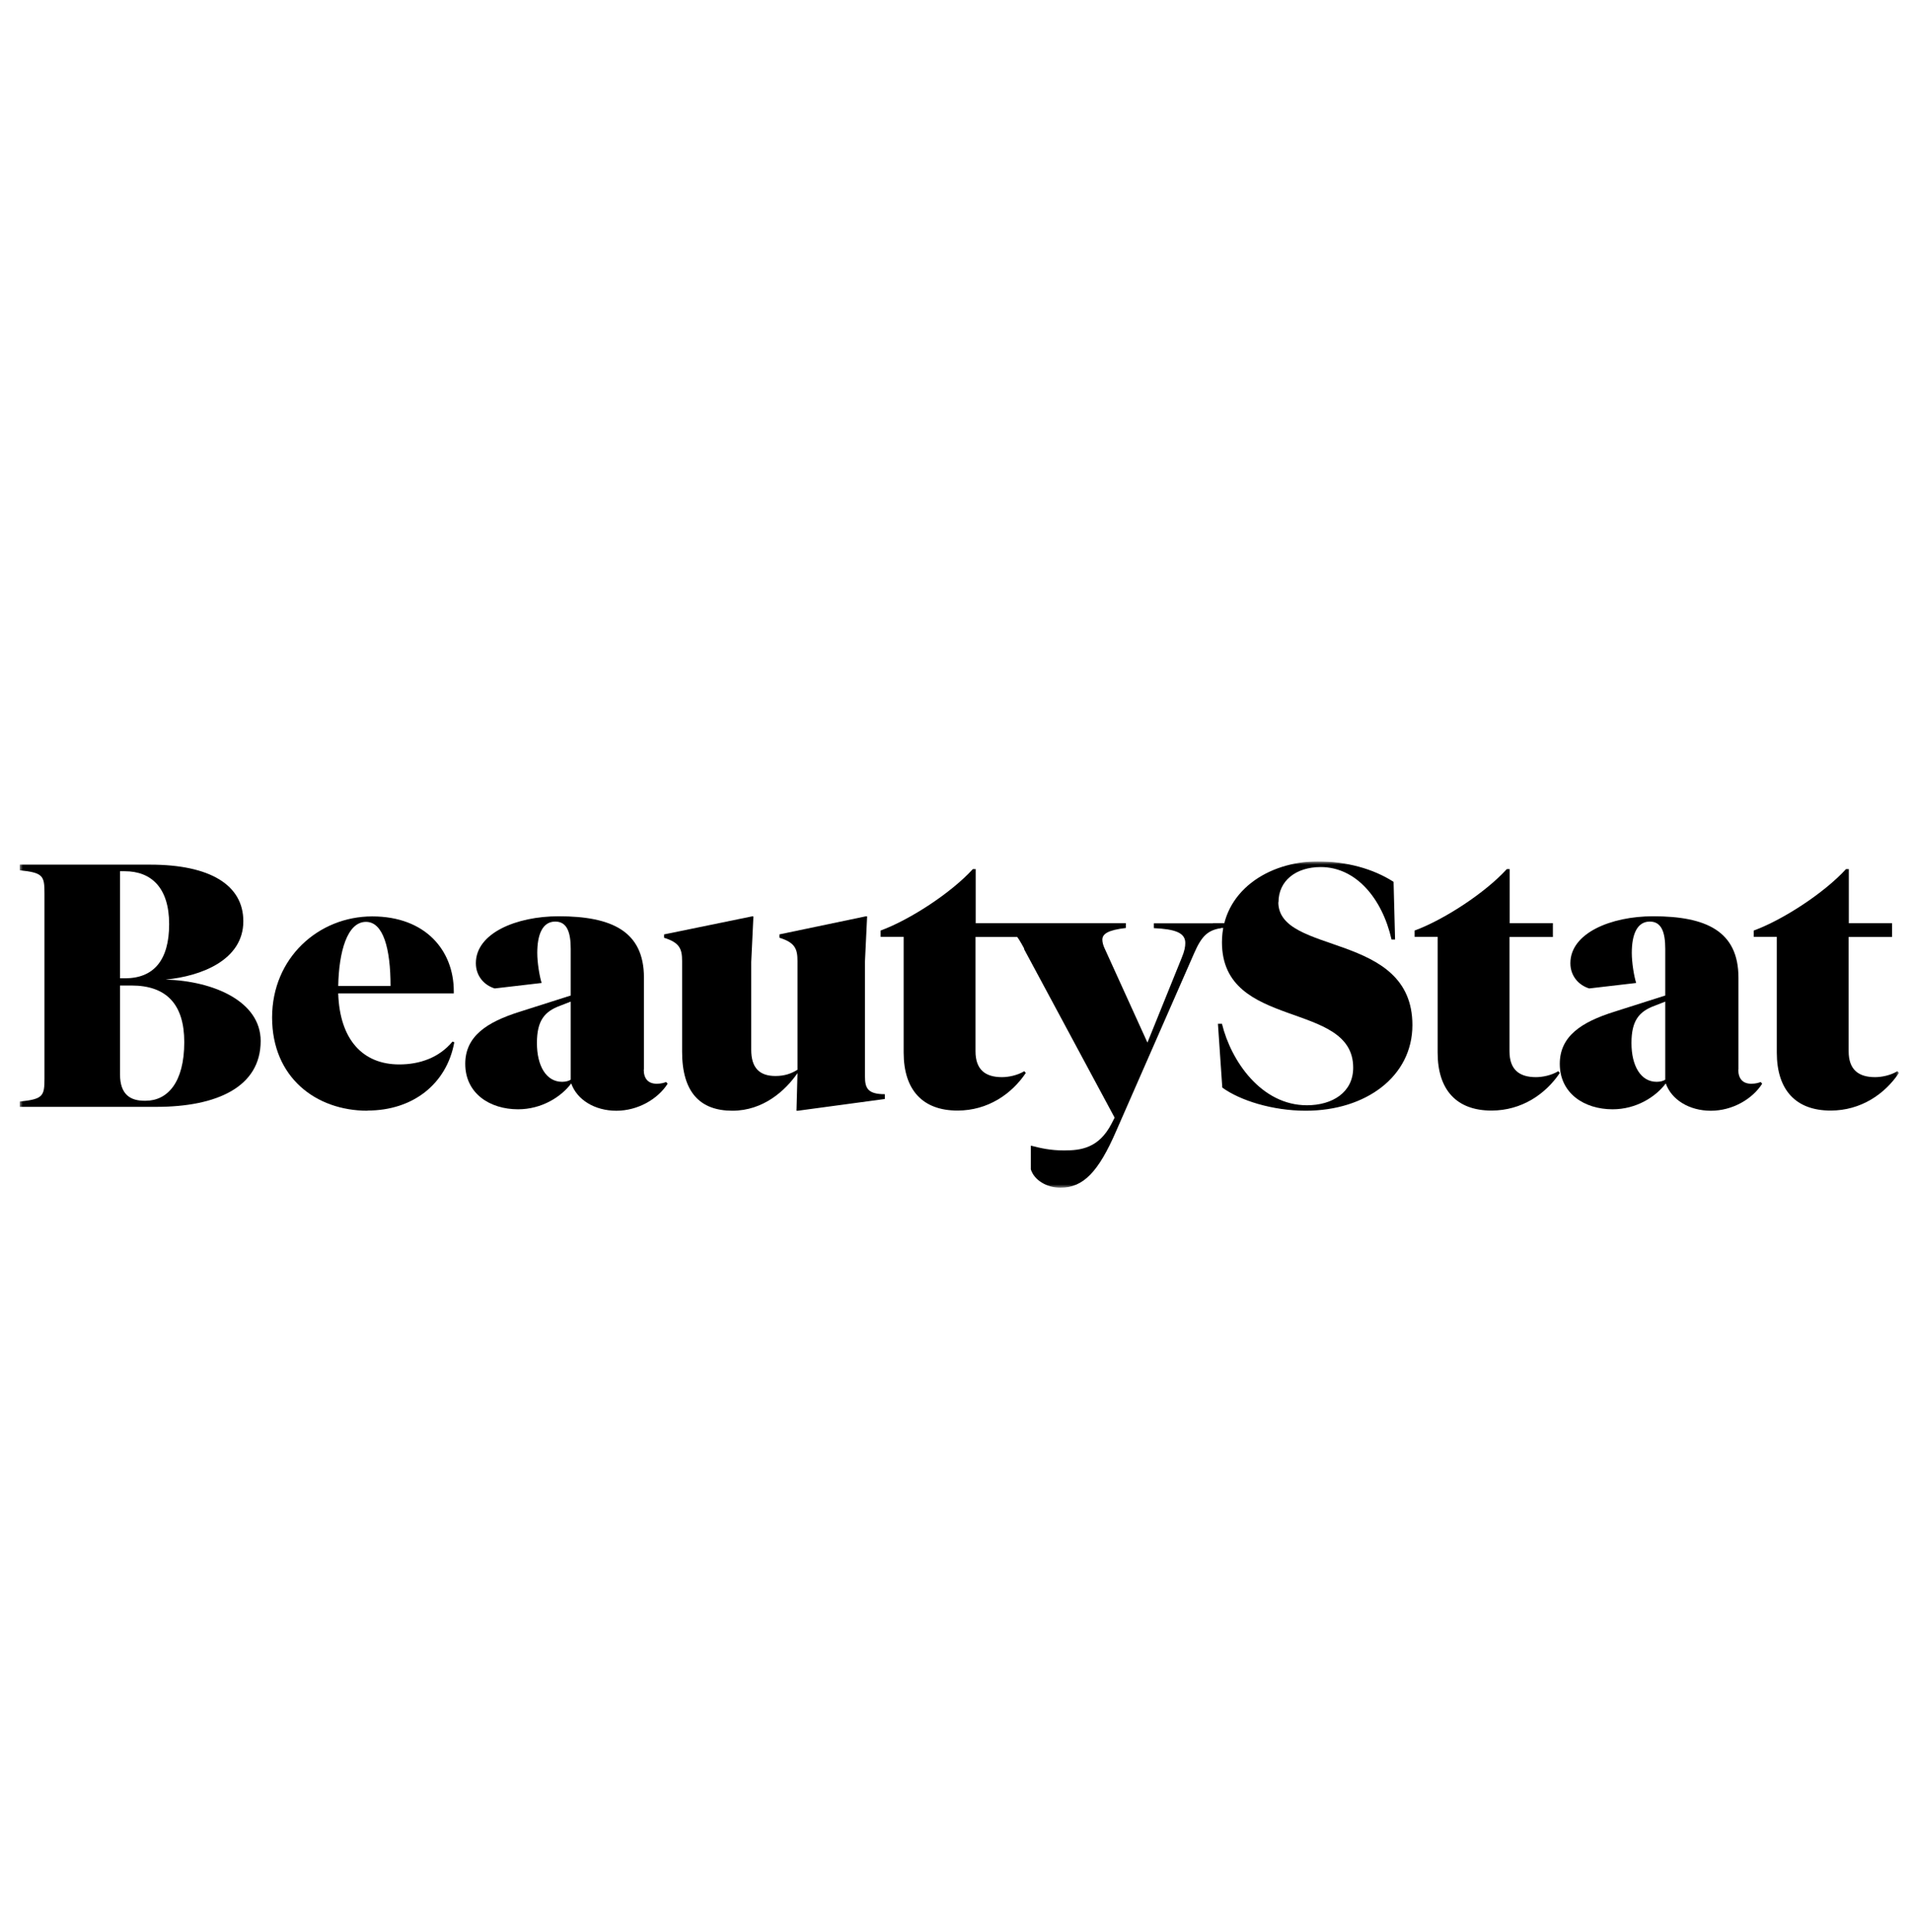
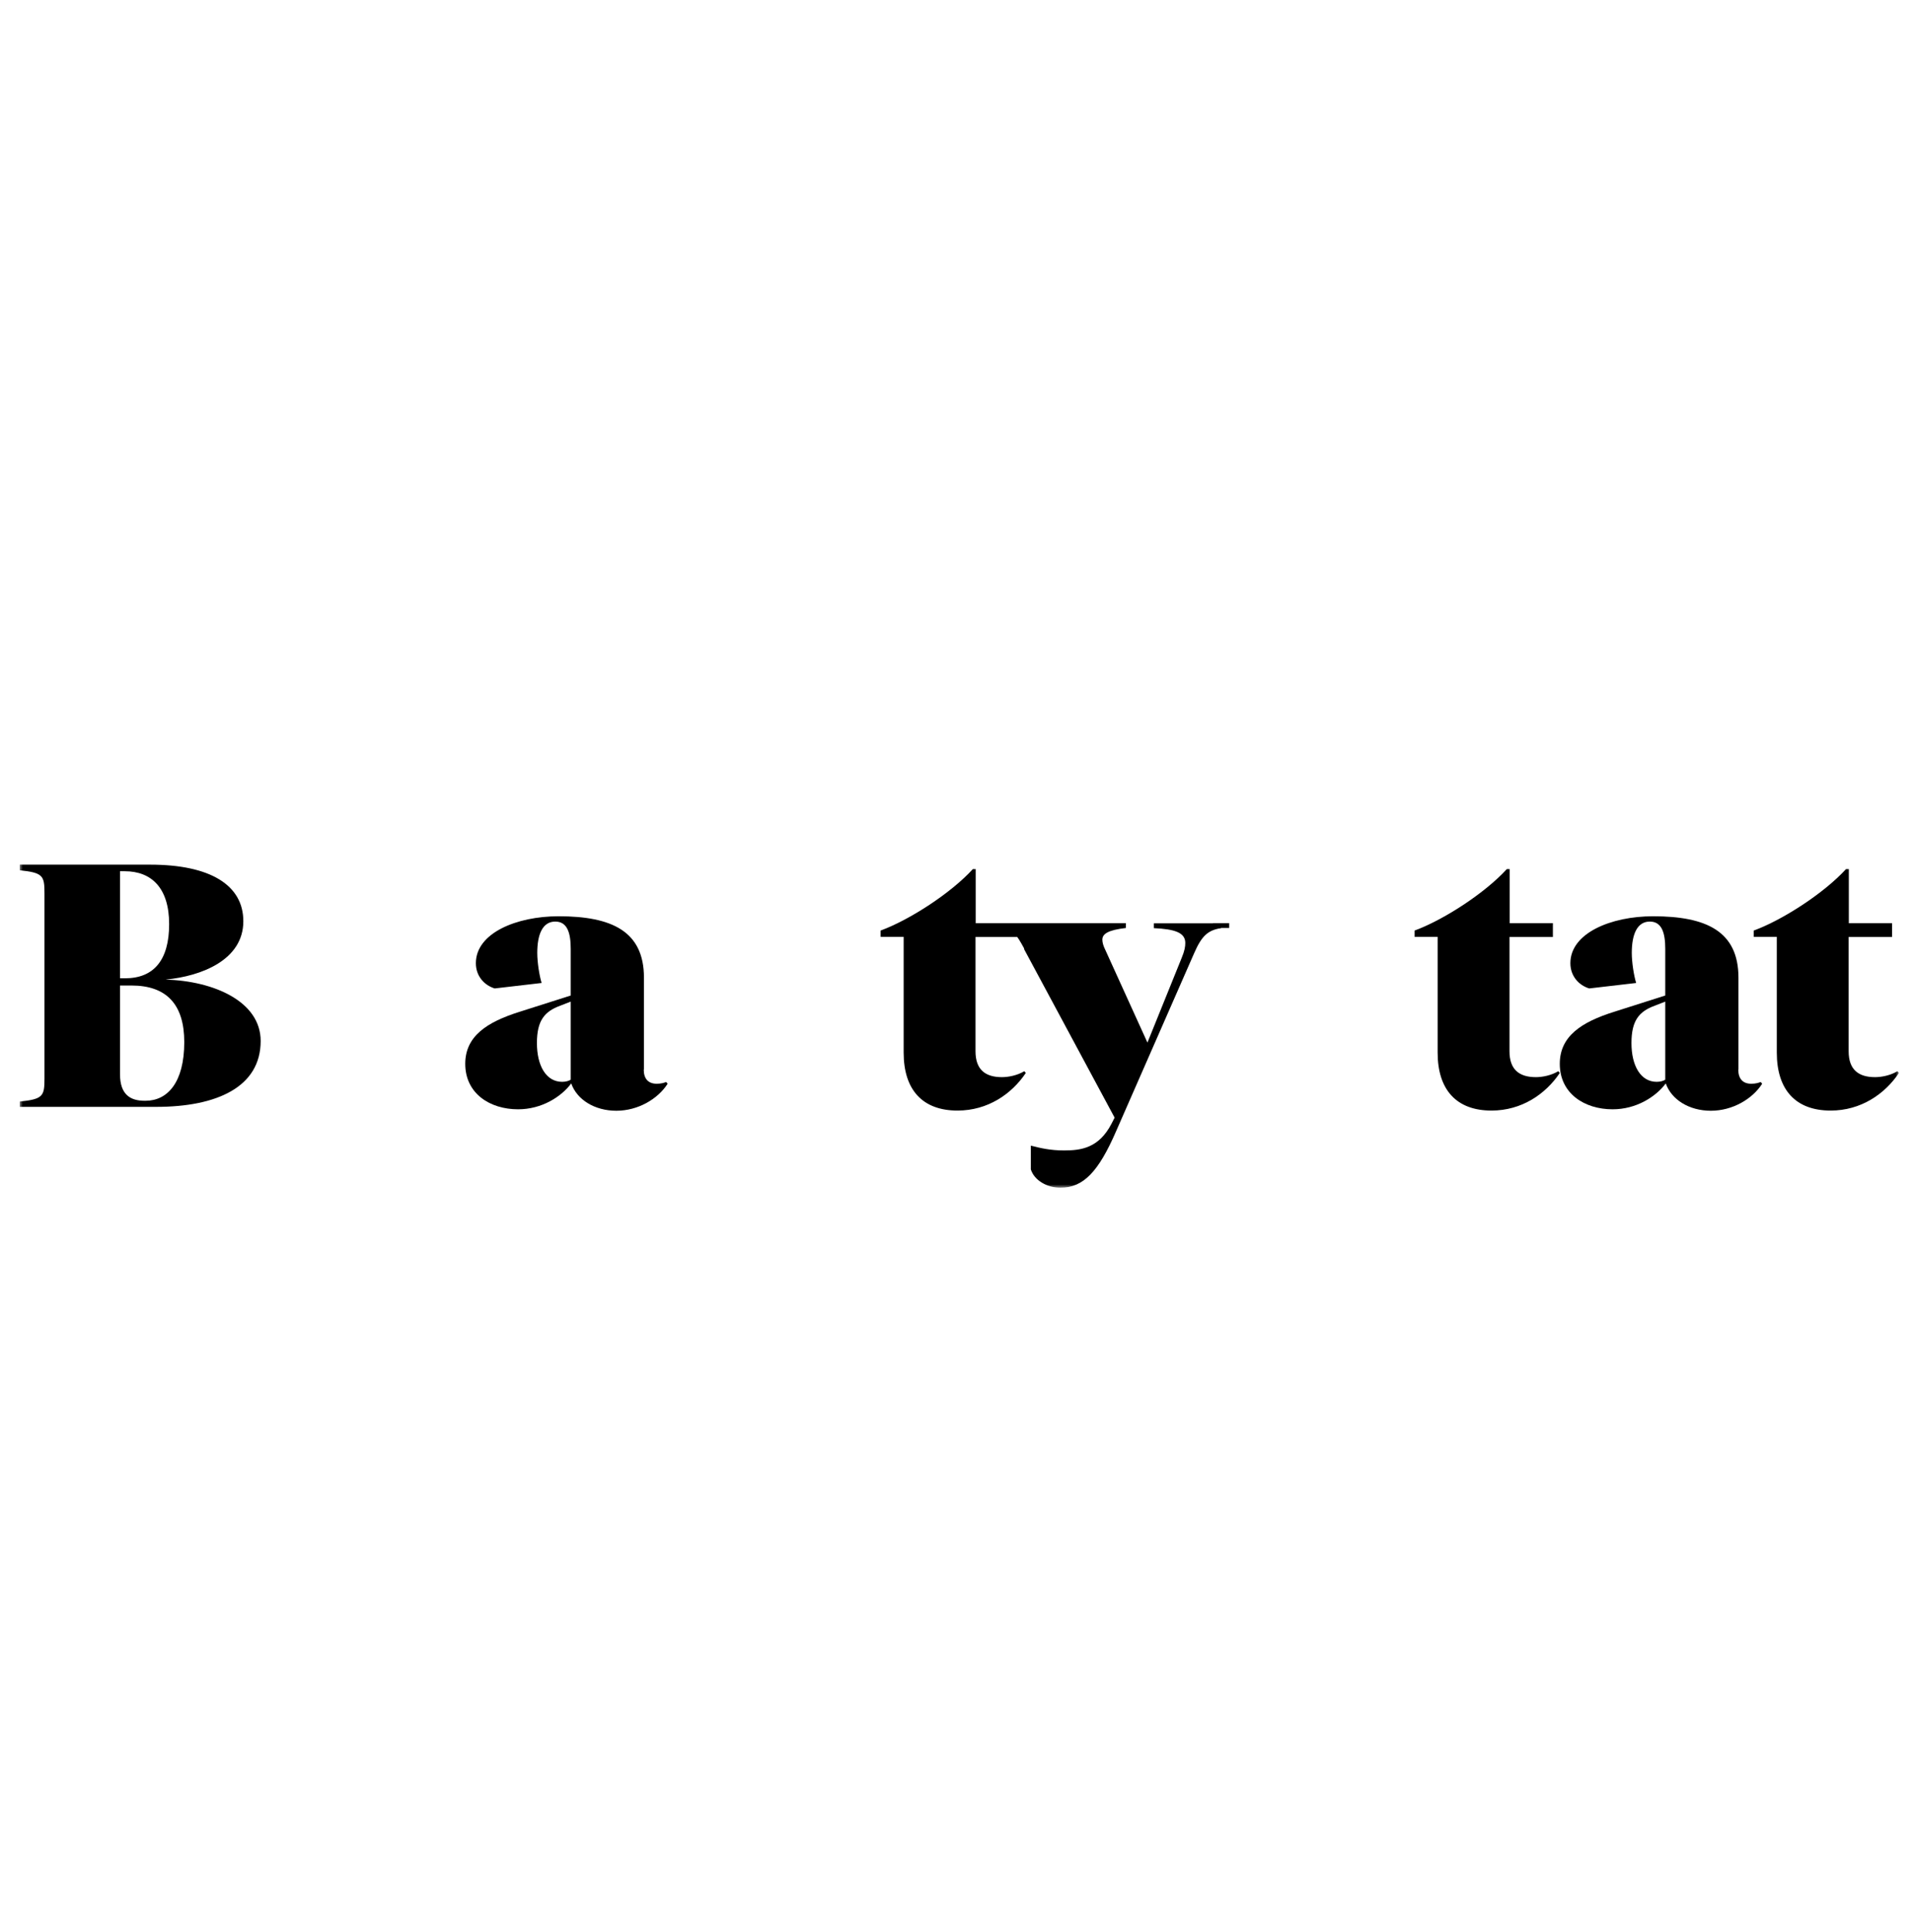
<svg xmlns="http://www.w3.org/2000/svg" width="293" height="296" viewBox="0 0 293 296" fill="none">
  <g clip-path="url(#clip0_7744_147)">
    <mask id="mask0_7744_147" style="mask-type:luminance" maskUnits="userSpaceOnUse" x="3" y="132" width="288" height="50">
      <path d="M291 132H3V182H291V132Z" fill="white" />
    </mask>
    <g mask="url(#mask0_7744_147)">
      <path d="M156.963 145.375C155.751 143.159 155.415 142.666 153.585 142.198V141.459H172.535V142.198C169.775 142.518 168.927 143.109 168.927 143.995C168.927 144.414 169.08 144.957 169.365 145.523L175.836 159.759L181.094 146.755C181.533 145.695 181.637 145.055 181.637 144.489C181.637 142.911 180.038 142.37 176.816 142.223V141.484H187.102V142.223C185.117 142.543 184.164 143.38 183.004 146.041L171.039 173.332C168.333 179.564 166.013 182.002 162.506 182.002C160.468 182.002 158.51 180.893 157.967 179.193V175.548C159.411 175.916 160.907 176.286 163.072 176.286C165.675 176.286 168.384 175.916 170.315 172.223L170.807 171.261L156.911 145.4L156.963 145.375Z" fill="black" />
-       <path d="M18.391 151.016V164.611C18.391 167.788 20.042 168.675 22.155 168.675H22.308C25.634 168.675 28.238 165.916 28.238 159.684C28.238 153.92 25.53 151.013 20.143 151.013H18.365H18.391V151.016ZM18.391 133.502V149.907H19.164C23.547 149.907 25.92 147.148 25.92 141.607C25.92 136.066 23.212 133.502 19.113 133.502H18.391ZM3 168.798C6.609 168.427 6.816 167.961 6.816 165.25V136.902C6.816 134.193 6.609 133.725 3 133.354V132.493H23.007C32.21 132.493 37.289 135.62 37.289 141.164C37.289 147.1 30.868 149.586 25.377 150.104C32.803 150.325 39.945 153.479 39.945 159.513C39.945 166.557 33.241 169.611 23.934 169.611H3V168.775V168.8V168.798Z" fill="black" />
-       <path d="M51.83 151.089H59.848C59.848 145.375 58.739 141.261 56.083 141.261C53.196 141.261 51.932 145.868 51.83 151.089ZM56.314 170.202C48.401 170.202 41.697 165.08 41.697 155.916C41.697 146.752 48.84 140.423 57.036 140.423C65.233 140.423 69.54 145.668 69.54 151.9V152.221H51.828C52.059 159.314 55.592 163.107 61.187 163.107C64.282 163.107 67.273 162.098 69.335 159.609L69.618 159.707C68.457 166.112 63.249 170.175 56.34 170.175L56.314 170.2V170.202Z" fill="black" />
+       <path d="M18.391 151.016V164.611C18.391 167.788 20.042 168.675 22.155 168.675H22.308C25.634 168.675 28.238 165.916 28.238 159.684C28.238 153.92 25.53 151.013 20.143 151.013H18.365H18.391V151.016ZV149.907H19.164C23.547 149.907 25.92 147.148 25.92 141.607C25.92 136.066 23.212 133.502 19.113 133.502H18.391ZM3 168.798C6.609 168.427 6.816 167.961 6.816 165.25V136.902C6.816 134.193 6.609 133.725 3 133.354V132.493H23.007C32.21 132.493 37.289 135.62 37.289 141.164C37.289 147.1 30.868 149.586 25.377 150.104C32.803 150.325 39.945 153.479 39.945 159.513C39.945 166.557 33.241 169.611 23.934 169.611H3V168.775V168.8V168.798Z" fill="black" />
      <path d="M87.459 165.375V153.48L85.811 154.121C83.438 155.007 82.279 156.387 82.279 159.834C82.279 163.282 83.671 165.771 86.145 165.771C86.688 165.771 87.254 165.623 87.485 165.403L87.459 165.378V165.375ZM98.649 163.898C98.649 165.328 99.371 166.066 100.635 166.066C101.305 166.066 101.796 165.918 102.079 165.796L102.31 166.066C100.814 168.407 97.772 170.205 94.446 170.205C91.12 170.205 88.412 168.505 87.537 166.018C85.99 168.087 82.999 169.984 79.39 169.984C75.059 169.984 71.295 167.546 71.295 163.014C71.295 158.778 74.621 156.609 79.647 155.034L87.459 152.546V145.403C87.459 142.914 86.919 141.216 85.089 141.216C83.155 141.216 82.331 143.162 82.331 146.018C82.331 147.496 82.666 149.566 83.001 150.625L75.809 151.462C74.262 150.993 72.922 149.614 72.922 147.593C72.922 142.987 79.135 140.403 85.608 140.403C93.703 140.403 98.68 142.668 98.68 149.812V163.875L98.654 163.9L98.649 163.898Z" fill="black" />
-       <path d="M132.55 164.957C132.55 166.754 132.989 167.666 135.593 167.666V168.404L122.29 170.202H122.059L122.212 164.439C120.33 167.148 116.952 170.202 112.235 170.202C107.258 170.202 104.526 167.345 104.526 161.164V147.248C104.526 145.4 104.14 144.441 101.767 143.7V143.182L115.223 140.423H115.454L115.119 147.418V160.866C115.119 163.575 116.332 164.879 118.832 164.879C120.224 164.879 121.28 164.509 122.21 163.918V147.243C122.21 145.395 121.823 144.436 119.45 143.695V143.177L132.649 140.418H132.881L132.546 147.414V164.975V164.95L132.55 164.957Z" fill="black" />
      <path d="M149.488 141.459H156.14V143.578H149.488V161.089C149.488 163.896 150.984 165.055 153.536 165.055C154.541 165.055 155.909 164.784 156.965 164.143L157.197 164.414C155.032 167.641 151.372 170.178 146.729 170.178C141.417 170.178 138.478 167.05 138.478 161.287V143.553H134.947V142.591C139.434 140.941 145.75 136.828 149.076 133.182H149.515V141.434L149.488 141.459Z" fill="black" />
-       <path d="M195.893 138.232C195.893 146.434 216.441 142.666 216.441 157.075C216.441 164.957 209.298 170.202 200.094 170.202C194.991 170.202 190.013 168.625 187.307 166.655L186.639 156.875H187.256C188.648 162.589 193.29 169.364 200.276 169.364C204.144 169.364 207.366 167.418 207.366 163.6C207.366 153.23 187.256 157.934 187.256 144.389C187.256 136.605 194.347 132 201.925 132C206.36 132 210.407 133.109 213.554 135.127L213.785 143.97H213.244C211.801 137.616 207.754 132.861 202.39 132.861C198.625 132.861 195.92 134.93 195.92 138.255L195.893 138.23V138.232Z" fill="black" />
      <path d="M231.318 141.459H237.969V143.578H231.318V161.089C231.318 163.896 232.813 165.055 235.365 165.055C236.37 165.055 237.738 164.784 238.795 164.143L239.026 164.414C236.86 167.641 233.199 170.178 228.558 170.178C223.245 170.178 220.307 167.05 220.307 161.287V143.553H216.776V142.591C221.263 140.941 227.579 136.828 230.905 133.182H231.344V141.434L231.318 141.459Z" fill="black" />
      <path d="M255.189 165.375V153.48L253.54 154.121C251.168 155.007 250.01 156.387 250.01 159.834C250.01 163.282 251.401 165.771 253.878 165.771C254.421 165.771 254.987 165.623 255.218 165.403L255.192 165.378L255.189 165.375ZM266.38 163.898C266.38 165.328 267.101 166.066 268.365 166.066C269.036 166.066 269.526 165.918 269.81 165.796L270.039 166.066C268.544 168.407 265.502 170.205 262.176 170.205C258.85 170.205 256.142 168.505 255.267 166.018C253.72 168.087 250.73 169.984 247.12 169.984C242.79 169.984 239.025 167.546 239.025 163.014C239.025 158.778 242.351 156.609 247.377 155.034L255.189 152.546V145.403C255.189 142.914 254.647 141.216 252.819 141.216C250.885 141.216 250.059 143.162 250.059 146.018C250.059 147.496 250.394 149.566 250.73 150.625L243.535 151.462C241.988 150.993 240.648 149.614 240.648 147.593C240.648 142.987 246.861 140.403 253.333 140.403C261.428 140.403 266.405 142.668 266.405 149.812V163.875L266.38 163.9V163.898Z" fill="black" />
      <path d="M283.292 141.459H289.944V143.578H283.292V161.089C283.292 163.896 284.788 165.055 287.339 165.055C288.345 165.055 289.713 164.784 290.769 164.143L291 164.414C288.835 167.641 285.174 170.178 280.533 170.178C275.22 170.178 272.282 167.05 272.282 161.287V143.553H268.751V142.591C273.237 140.941 279.554 136.828 282.88 133.182H283.319V141.434L283.292 141.459Z" fill="black" />
      <path d="M188.365 141.459H185.891V142.198H188.365V141.459Z" fill="black" />
    </g>
  </g>
  <defs>
    <clipPath id="clip0_7744_147">
      <rect width="288" height="50" fill="white" transform="translate(3 132)" />
    </clipPath>
  </defs>
</svg>